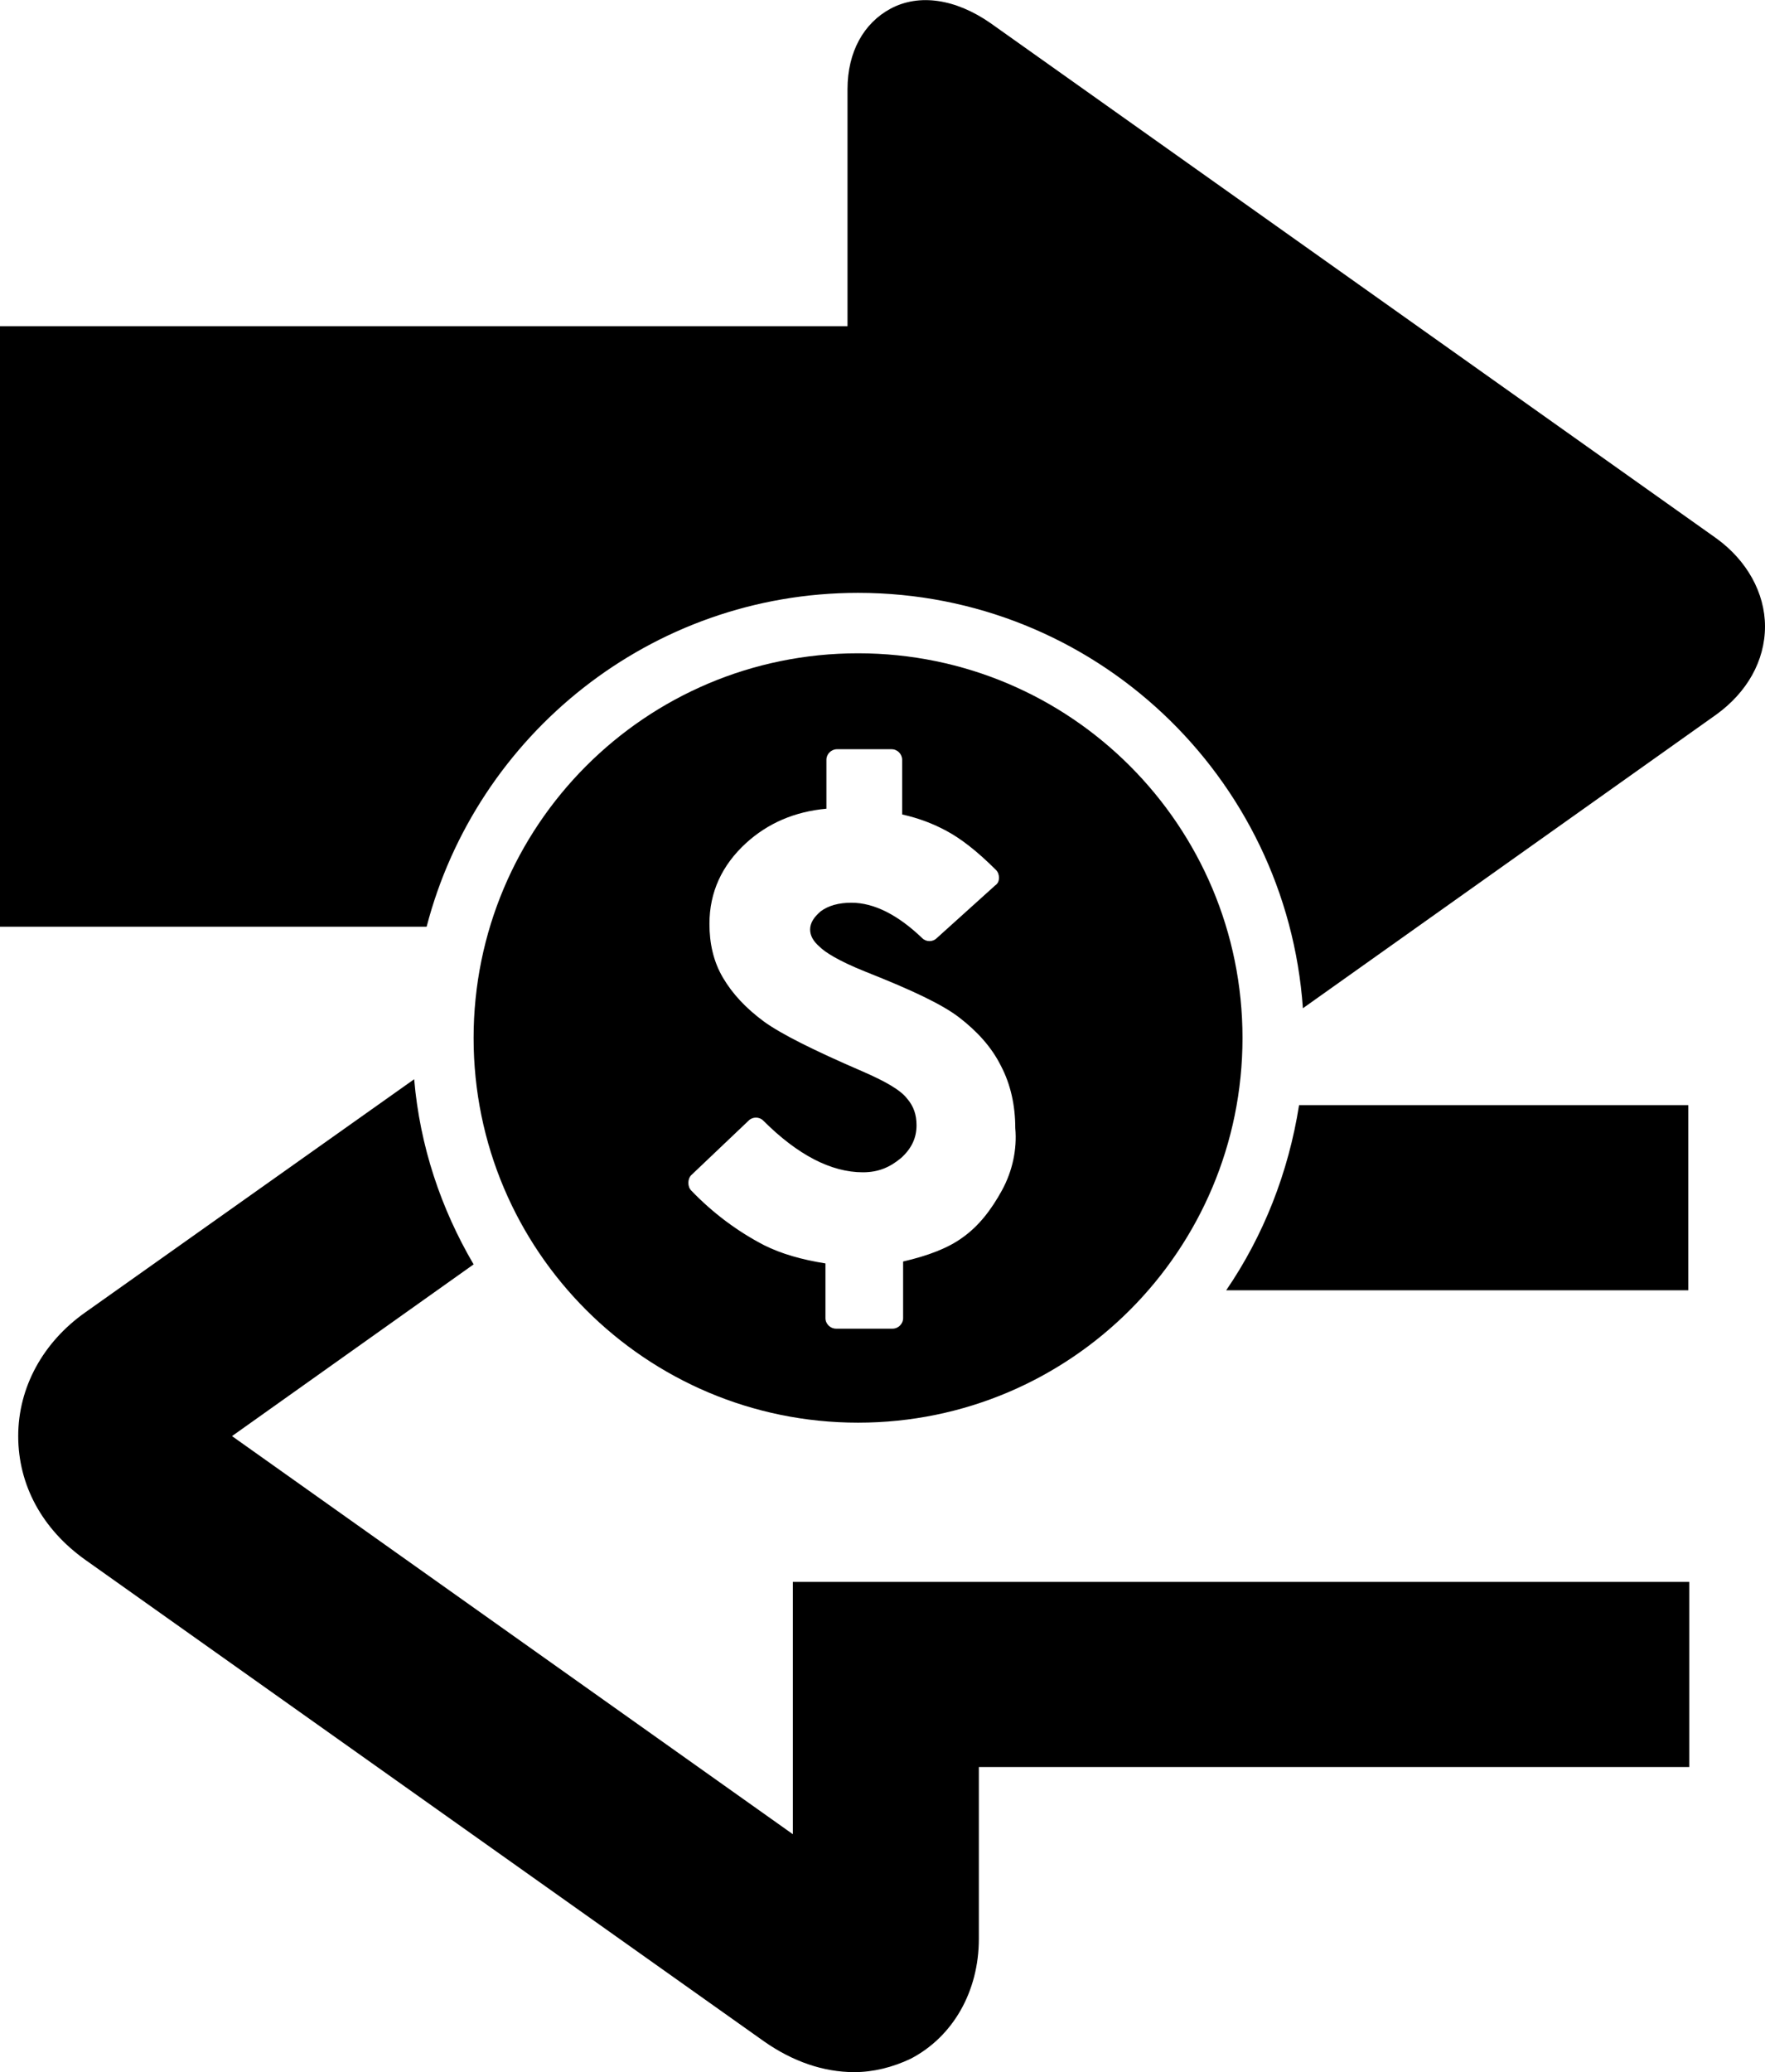
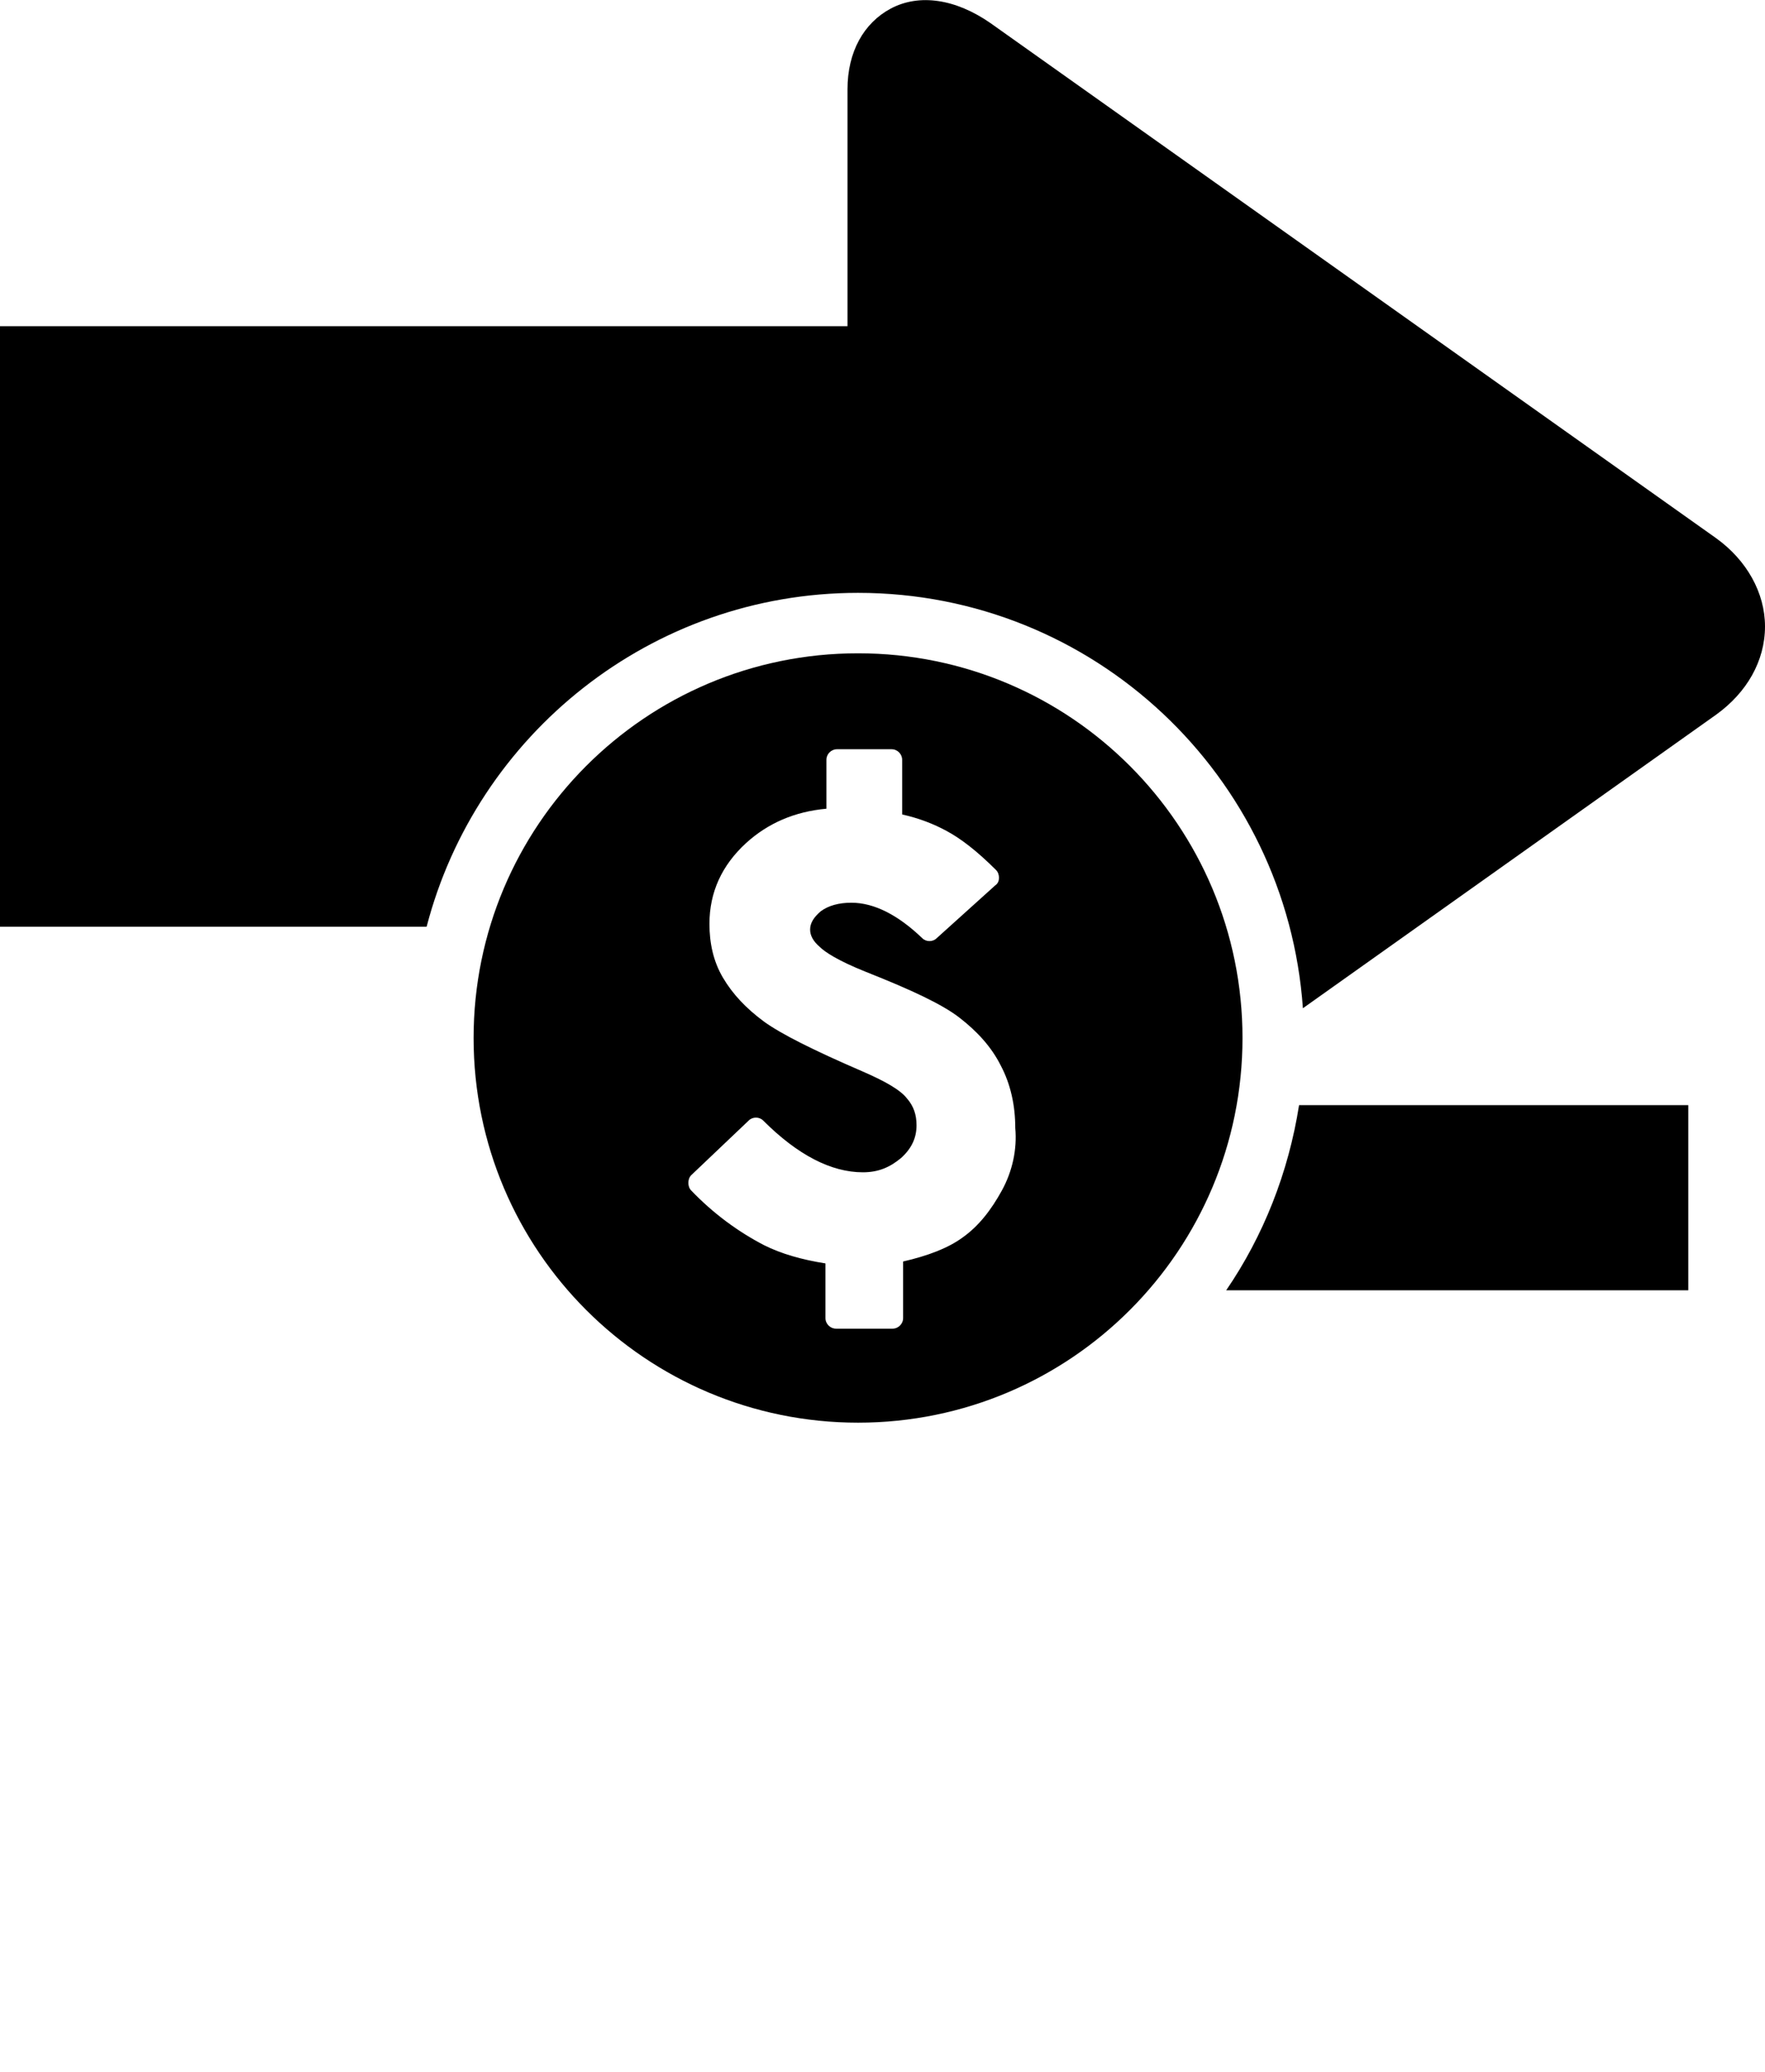
<svg xmlns="http://www.w3.org/2000/svg" version="1.1" id="Layer_1" x="0px" y="0px" viewBox="0 0 184.1 216" style="enable-background:new 0 0 184.1 216;" xml:space="preserve">
  <g>
-     <path d="M82.7,191.2l-58.5-41.5l25.2-17.9c-3.4-5.8-5.6-12.3-6.2-19.3L8.9,136.8c-4.4,3.1-7,7.8-7,12.9s2.5,9.7,7,12.9l70.8,50.2   c3,2.1,6.2,3.2,9.4,3.2c2,0,4-0.5,5.9-1.4c4.4-2.3,7.1-7,7.1-12.5v-17.9h74.1v-19.3H82.7V191.2z" />
    <path d="M179,56.1L103.3,2.4c-3.6-2.5-7.4-3.1-10.4-1.5c-2.8,1.5-4.5,4.5-4.5,8.4V34H0v9.4l0,0v43.8l0,0v9.4h44.5   c5.2-20,23.4-34.8,45-34.8c24.6,0,44.7,19.1,46.4,43.3L179,74.5c3.2-2.3,5.1-5.6,5.1-9.2C184.1,61.8,182.2,58.4,179,56.1z" />
    <path d="M127.9,134.5h48.2v-19.3h-40.6C134.4,122.2,131.8,128.8,127.9,134.5z" />
    <path d="M89.5,68.1c-22.2,0-40.1,18-40.1,40.1c0,22.2,18,40.1,40.1,40.1c22.2,0,40.1-18,40.1-40.1S111.7,68.1,89.5,68.1z    M104.5,124.1c-1.1,2-2.4,3.7-4.1,4.9c-1.5,1.1-3.6,1.9-6.2,2.5v5.9c0,0.6-0.5,1.1-1.1,1.1h-5.9c-0.6,0-1.1-0.5-1.1-1.1v-5.7   c-2.5-0.4-4.6-1-6.4-1.9c-2.7-1.4-5.3-3.3-7.6-5.7c-0.2-0.2-0.3-0.5-0.3-0.8c0-0.3,0.1-0.6,0.3-0.8l6-5.7c0.4-0.4,1.1-0.4,1.5,0   c3.6,3.6,7.1,5.4,10.4,5.4c1.6,0,2.8-0.5,4-1.5c1.1-1,1.6-2.1,1.6-3.4c0-1.1-0.3-2-1-2.8c-0.7-0.9-2.3-1.8-4.6-2.8   c-5.1-2.2-8.5-3.9-10.3-5.2c-1.9-1.4-3.3-2.9-4.3-4.6c-1-1.7-1.4-3.6-1.4-5.6c0-3.3,1.3-6.1,3.8-8.4c2.3-2.1,5.1-3.3,8.4-3.6v-5.1   c0-0.6,0.5-1.1,1.1-1.1H93c0.6,0,1.1,0.5,1.1,1.1v5.7c1.8,0.4,3.3,1,4.6,1.7c1.5,0.8,3.2,2.1,5.2,4.1c0.2,0.2,0.3,0.5,0.3,0.8   c0,0.3-0.1,0.6-0.4,0.8l-6.1,5.5c-0.4,0.4-1.1,0.4-1.5,0c-2.5-2.4-5-3.7-7.4-3.7c-1.3,0-2.4,0.3-3.2,0.9c-0.7,0.6-1.1,1.2-1.1,1.9   c0,0.6,0.3,1.2,1,1.8c0.5,0.5,1.8,1.4,4.8,2.6c4.8,1.9,8,3.4,9.8,4.8c1.8,1.4,3.3,3,4.3,5c1,1.9,1.5,4.1,1.5,6.5   C106.1,119.8,105.6,122.1,104.5,124.1z" />
  </g>
</svg>